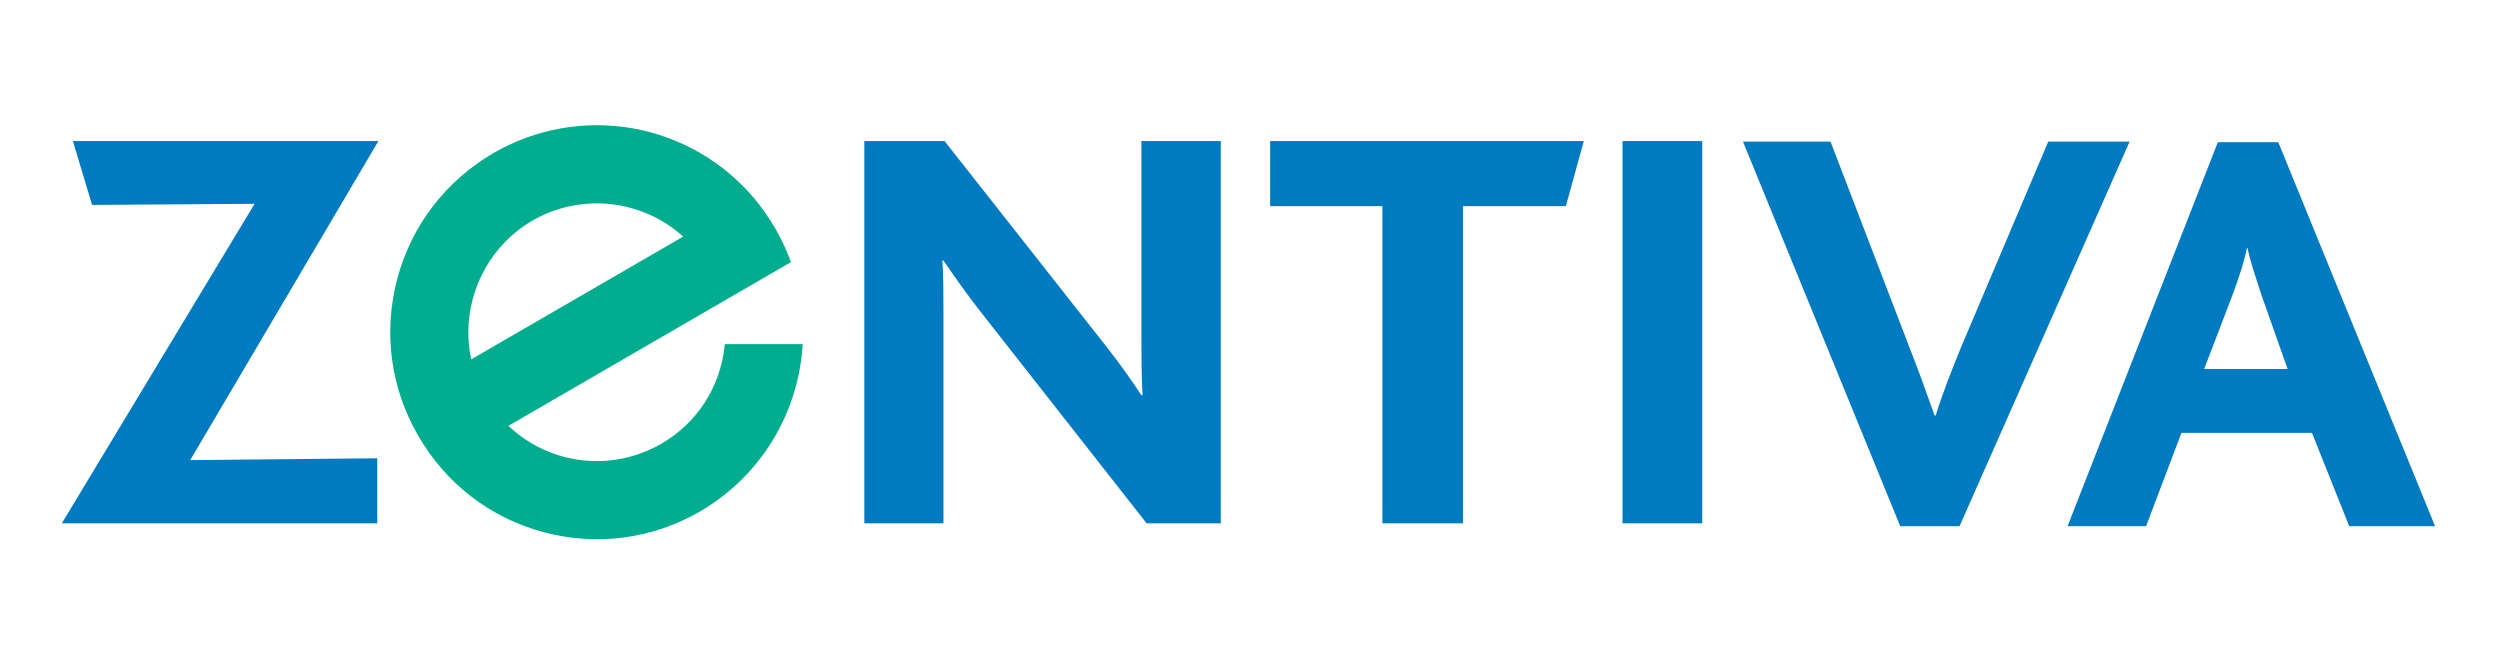
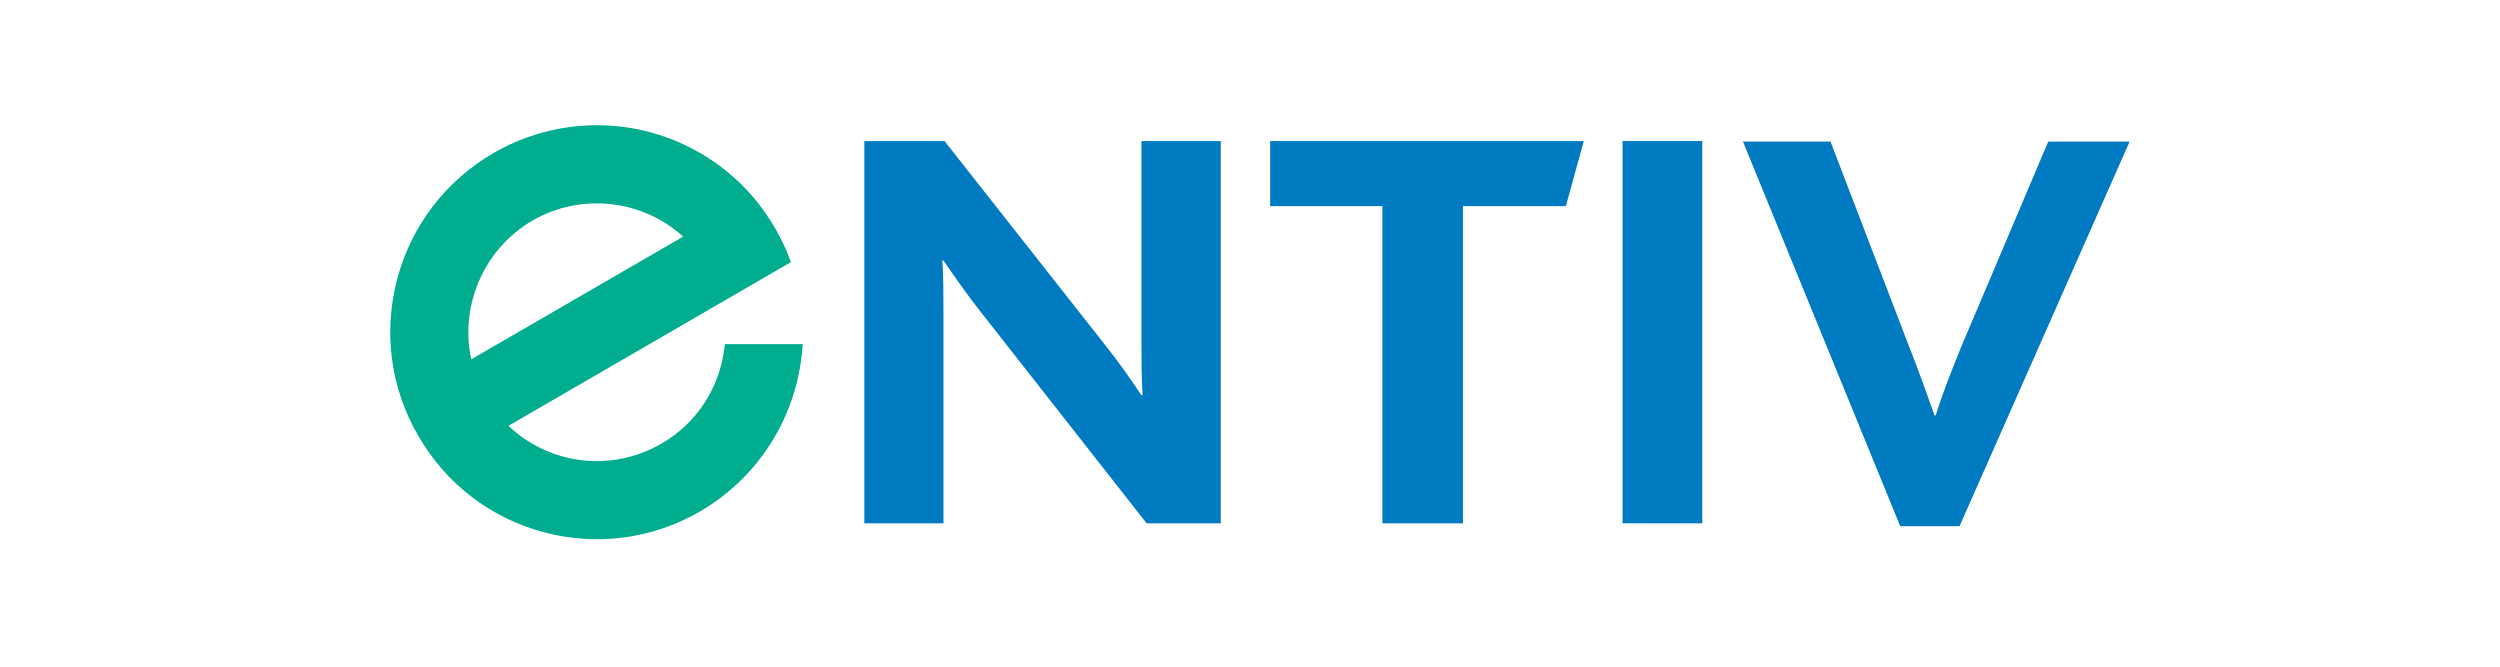
<svg xmlns="http://www.w3.org/2000/svg" width="300" zoomAndPan="magnify" viewBox="0 0 224.88 60" height="80" preserveAspectRatio="xMidYMid meet" version="1.0">
-   <path fill="#007ac1" d="M 5.504 47.098 L 22.852 18.344 L 8.227 18.441 L 6.5 12.695 L 33.996 12.695 L 17.062 41.406 L 33.891 41.246 L 33.891 47.098 L 5.504 47.098 " fill-opacity="1" fill-rule="nonzero" />
  <path fill="#007ac1" d="M 103.137 47.098 L 88.145 27.996 C 86.836 26.328 85.895 24.957 84.852 23.449 L 84.746 23.449 C 84.852 24.594 84.852 26.691 84.852 28.254 L 84.852 47.098 L 77.73 47.098 L 77.73 12.695 L 84.949 12.695 L 99.418 31.07 C 100.781 32.797 101.727 34.16 102.668 35.57 L 102.77 35.57 C 102.668 33.938 102.668 31.695 102.668 30.234 L 102.668 12.695 L 109.809 12.695 L 109.809 47.098 L 103.137 47.098 " fill-opacity="1" fill-rule="nonzero" />
  <path fill="#007ac1" d="M 140.867 18.551 L 131.605 18.551 L 131.605 47.098 L 124.355 47.098 L 124.355 18.551 L 114.254 18.551 L 114.254 12.695 L 142.484 12.695 L 140.867 18.551 " fill-opacity="1" fill-rule="nonzero" />
  <path fill="#007ac1" d="M 145.969 47.098 L 153.141 47.098 L 153.141 12.695 L 145.969 12.695 Z M 145.969 47.098 " fill-opacity="1" fill-rule="nonzero" />
  <path fill="#007ac1" d="M 176.297 47.359 L 170.961 47.359 L 156.809 12.746 L 164.688 12.746 L 171.691 31.012 C 172.582 33.262 173.371 35.465 174.051 37.391 L 174.156 37.391 C 174.73 35.516 175.512 33.52 176.445 31.227 L 184.281 12.746 L 191.605 12.746 L 176.297 47.359 " fill-opacity="1" fill-rule="nonzero" />
-   <path fill="#007ac1" d="M 211.371 47.359 L 208.02 38.961 L 196.27 38.961 L 193.086 47.359 L 186.02 47.359 L 199.547 12.797 L 204.984 12.797 L 219.098 47.359 Z M 203.469 26.543 C 202.898 24.801 202.43 23.395 202.211 22.301 L 202.164 22.301 C 201.957 23.445 201.48 24.855 200.906 26.438 L 198.316 33.211 L 205.824 33.211 L 203.469 26.543 " fill-opacity="1" fill-rule="nonzero" />
  <path fill="#00ad8e" d="M 65.176 30.973 L 65.145 31.25 C 64.711 34.934 62.633 38.102 59.449 39.941 C 54.973 42.52 49.395 41.836 45.699 38.324 C 46.387 37.926 71.125 23.59 71.125 23.59 L 71.031 23.336 C 70.676 22.395 70.234 21.465 69.73 20.586 C 69.176 19.629 68.539 18.719 67.84 17.875 C 65.07 14.57 61.199 12.332 56.953 11.562 C 52.621 10.785 48.164 11.57 44.371 13.762 C 40.078 16.258 36.98 20.273 35.699 25.07 C 34.418 29.883 35.078 34.906 37.578 39.211 C 40.059 43.527 44.059 46.602 48.84 47.887 C 53.629 49.176 58.656 48.516 62.941 46.031 C 68.242 42.949 71.691 37.457 72.156 31.312 L 72.188 30.973 Z M 42.09 29.922 C 42.09 25.852 44.238 21.945 47.867 19.848 C 52.207 17.336 57.738 17.941 61.426 21.293 C 60.738 21.695 43.043 31.934 42.352 32.34 C 42.176 31.535 42.09 30.723 42.09 29.922 " fill-opacity="1" fill-rule="nonzero" />
</svg>